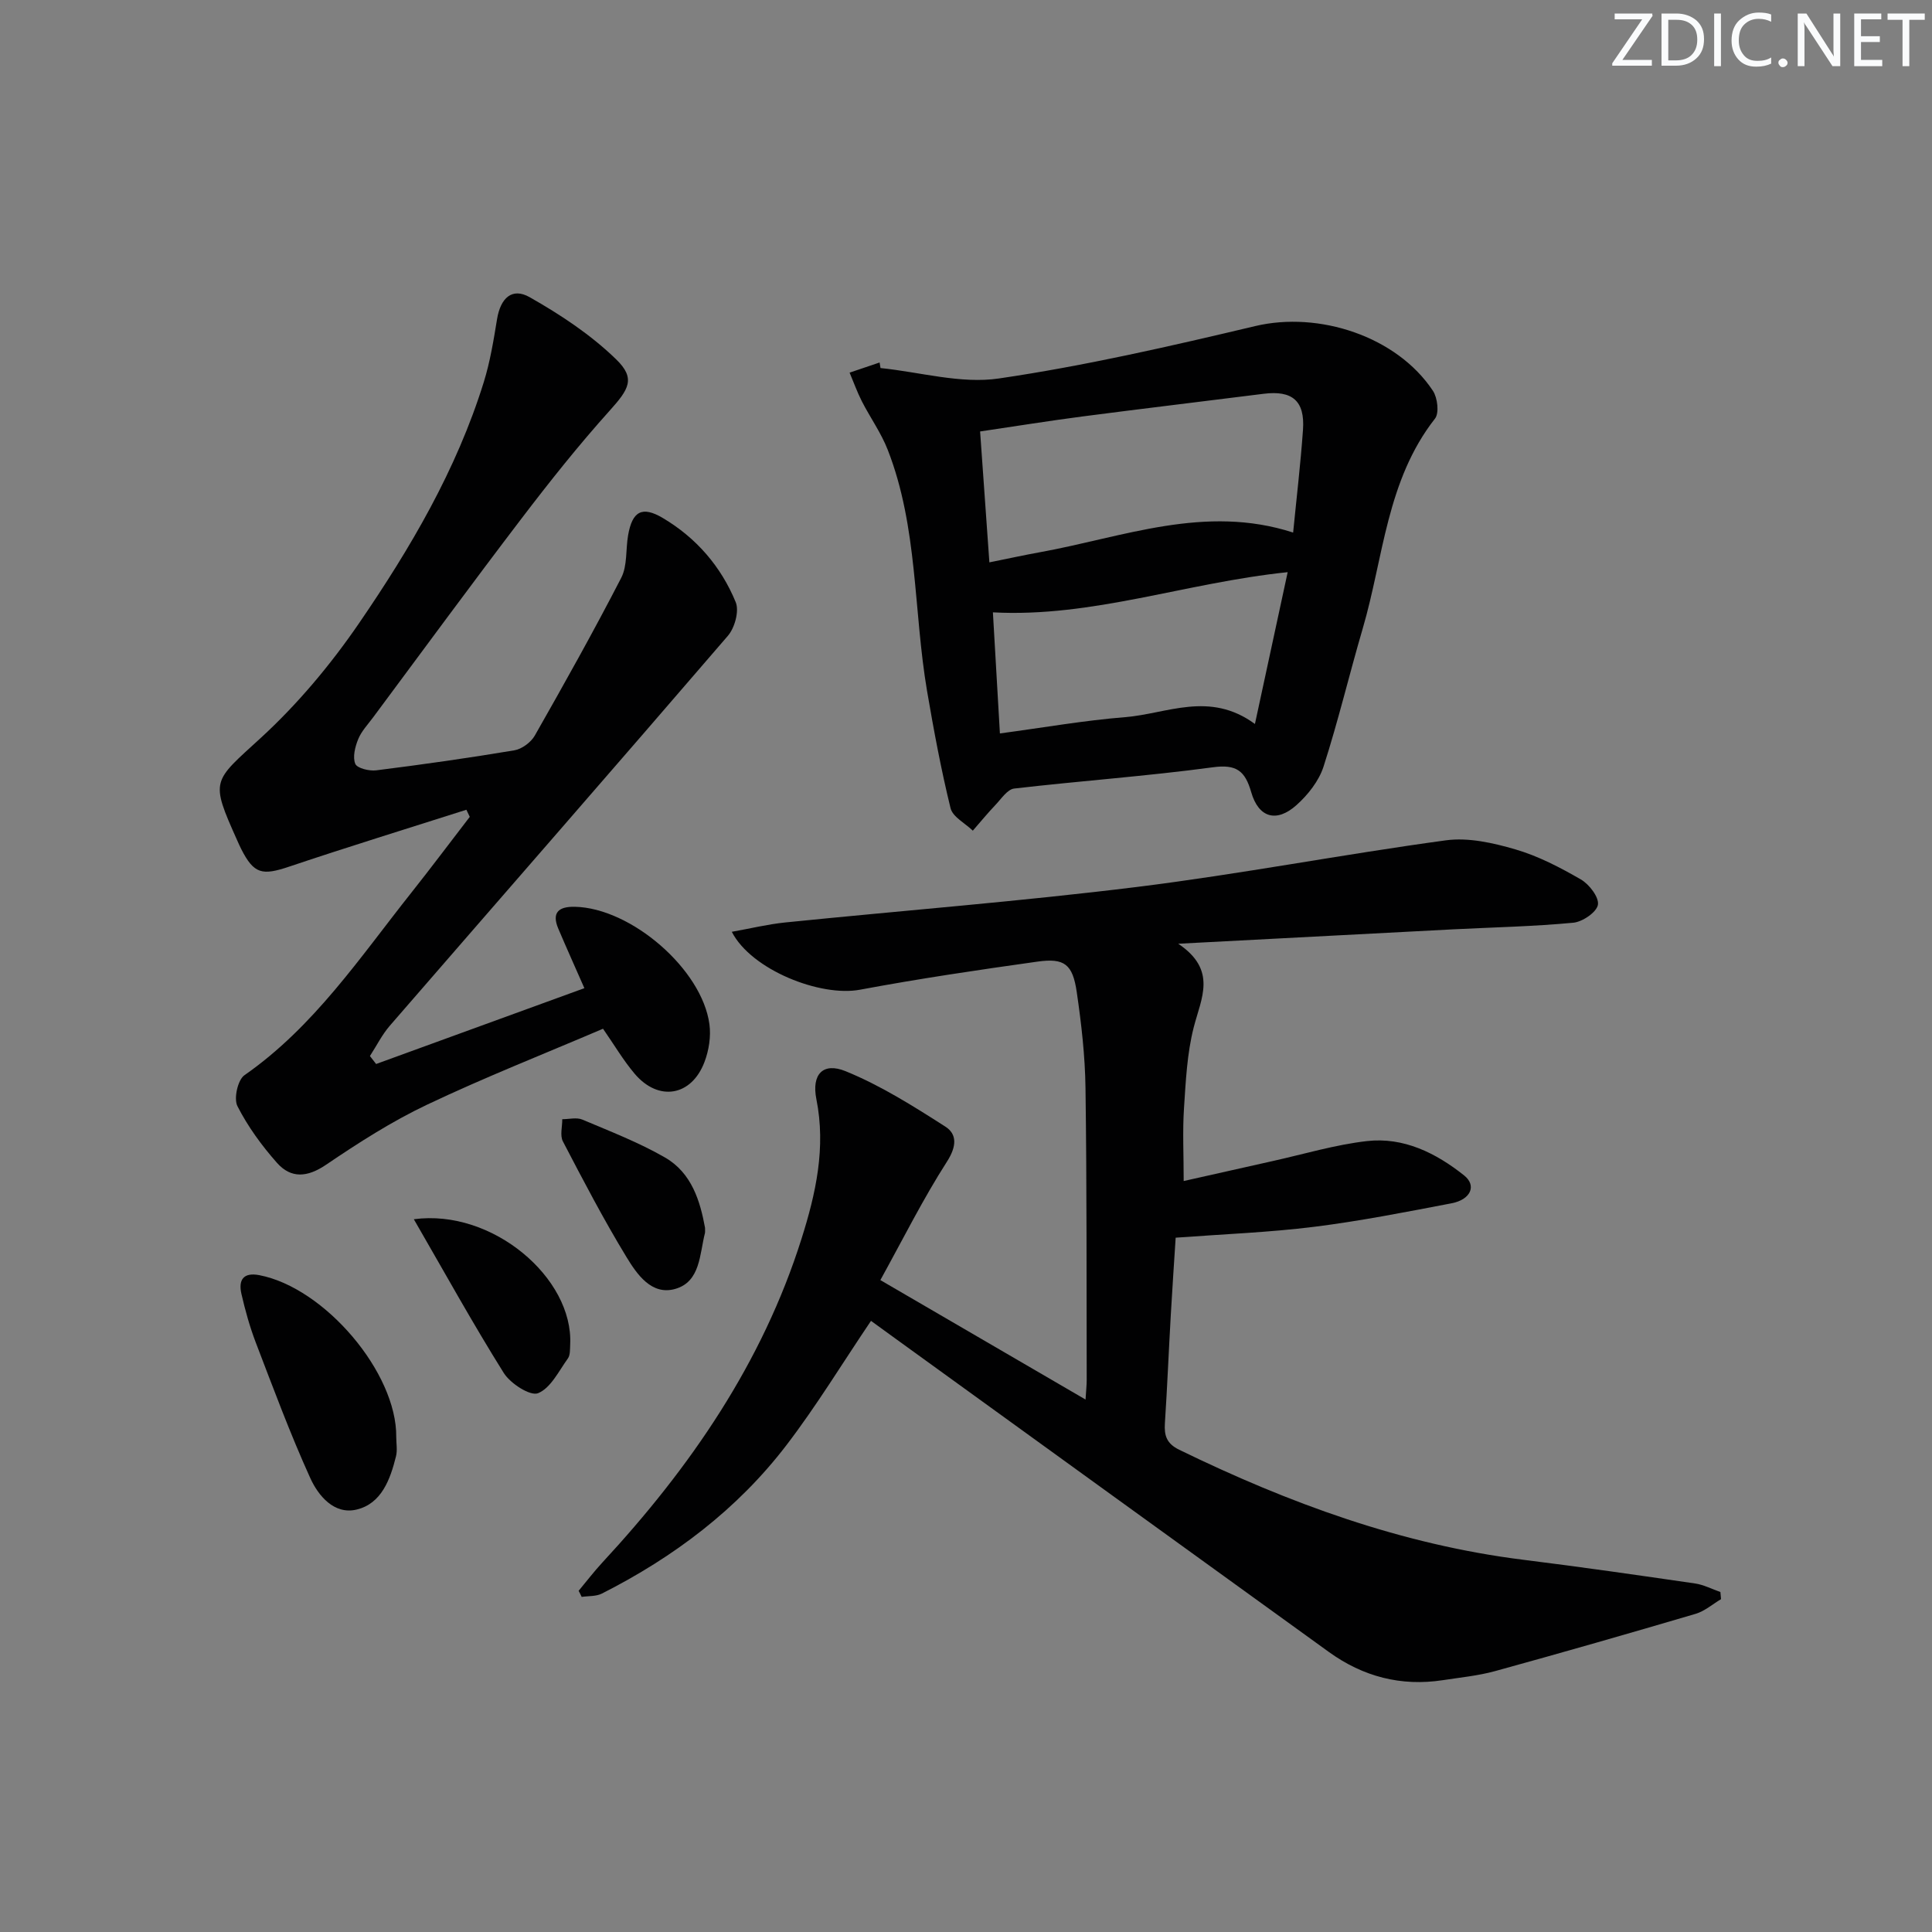
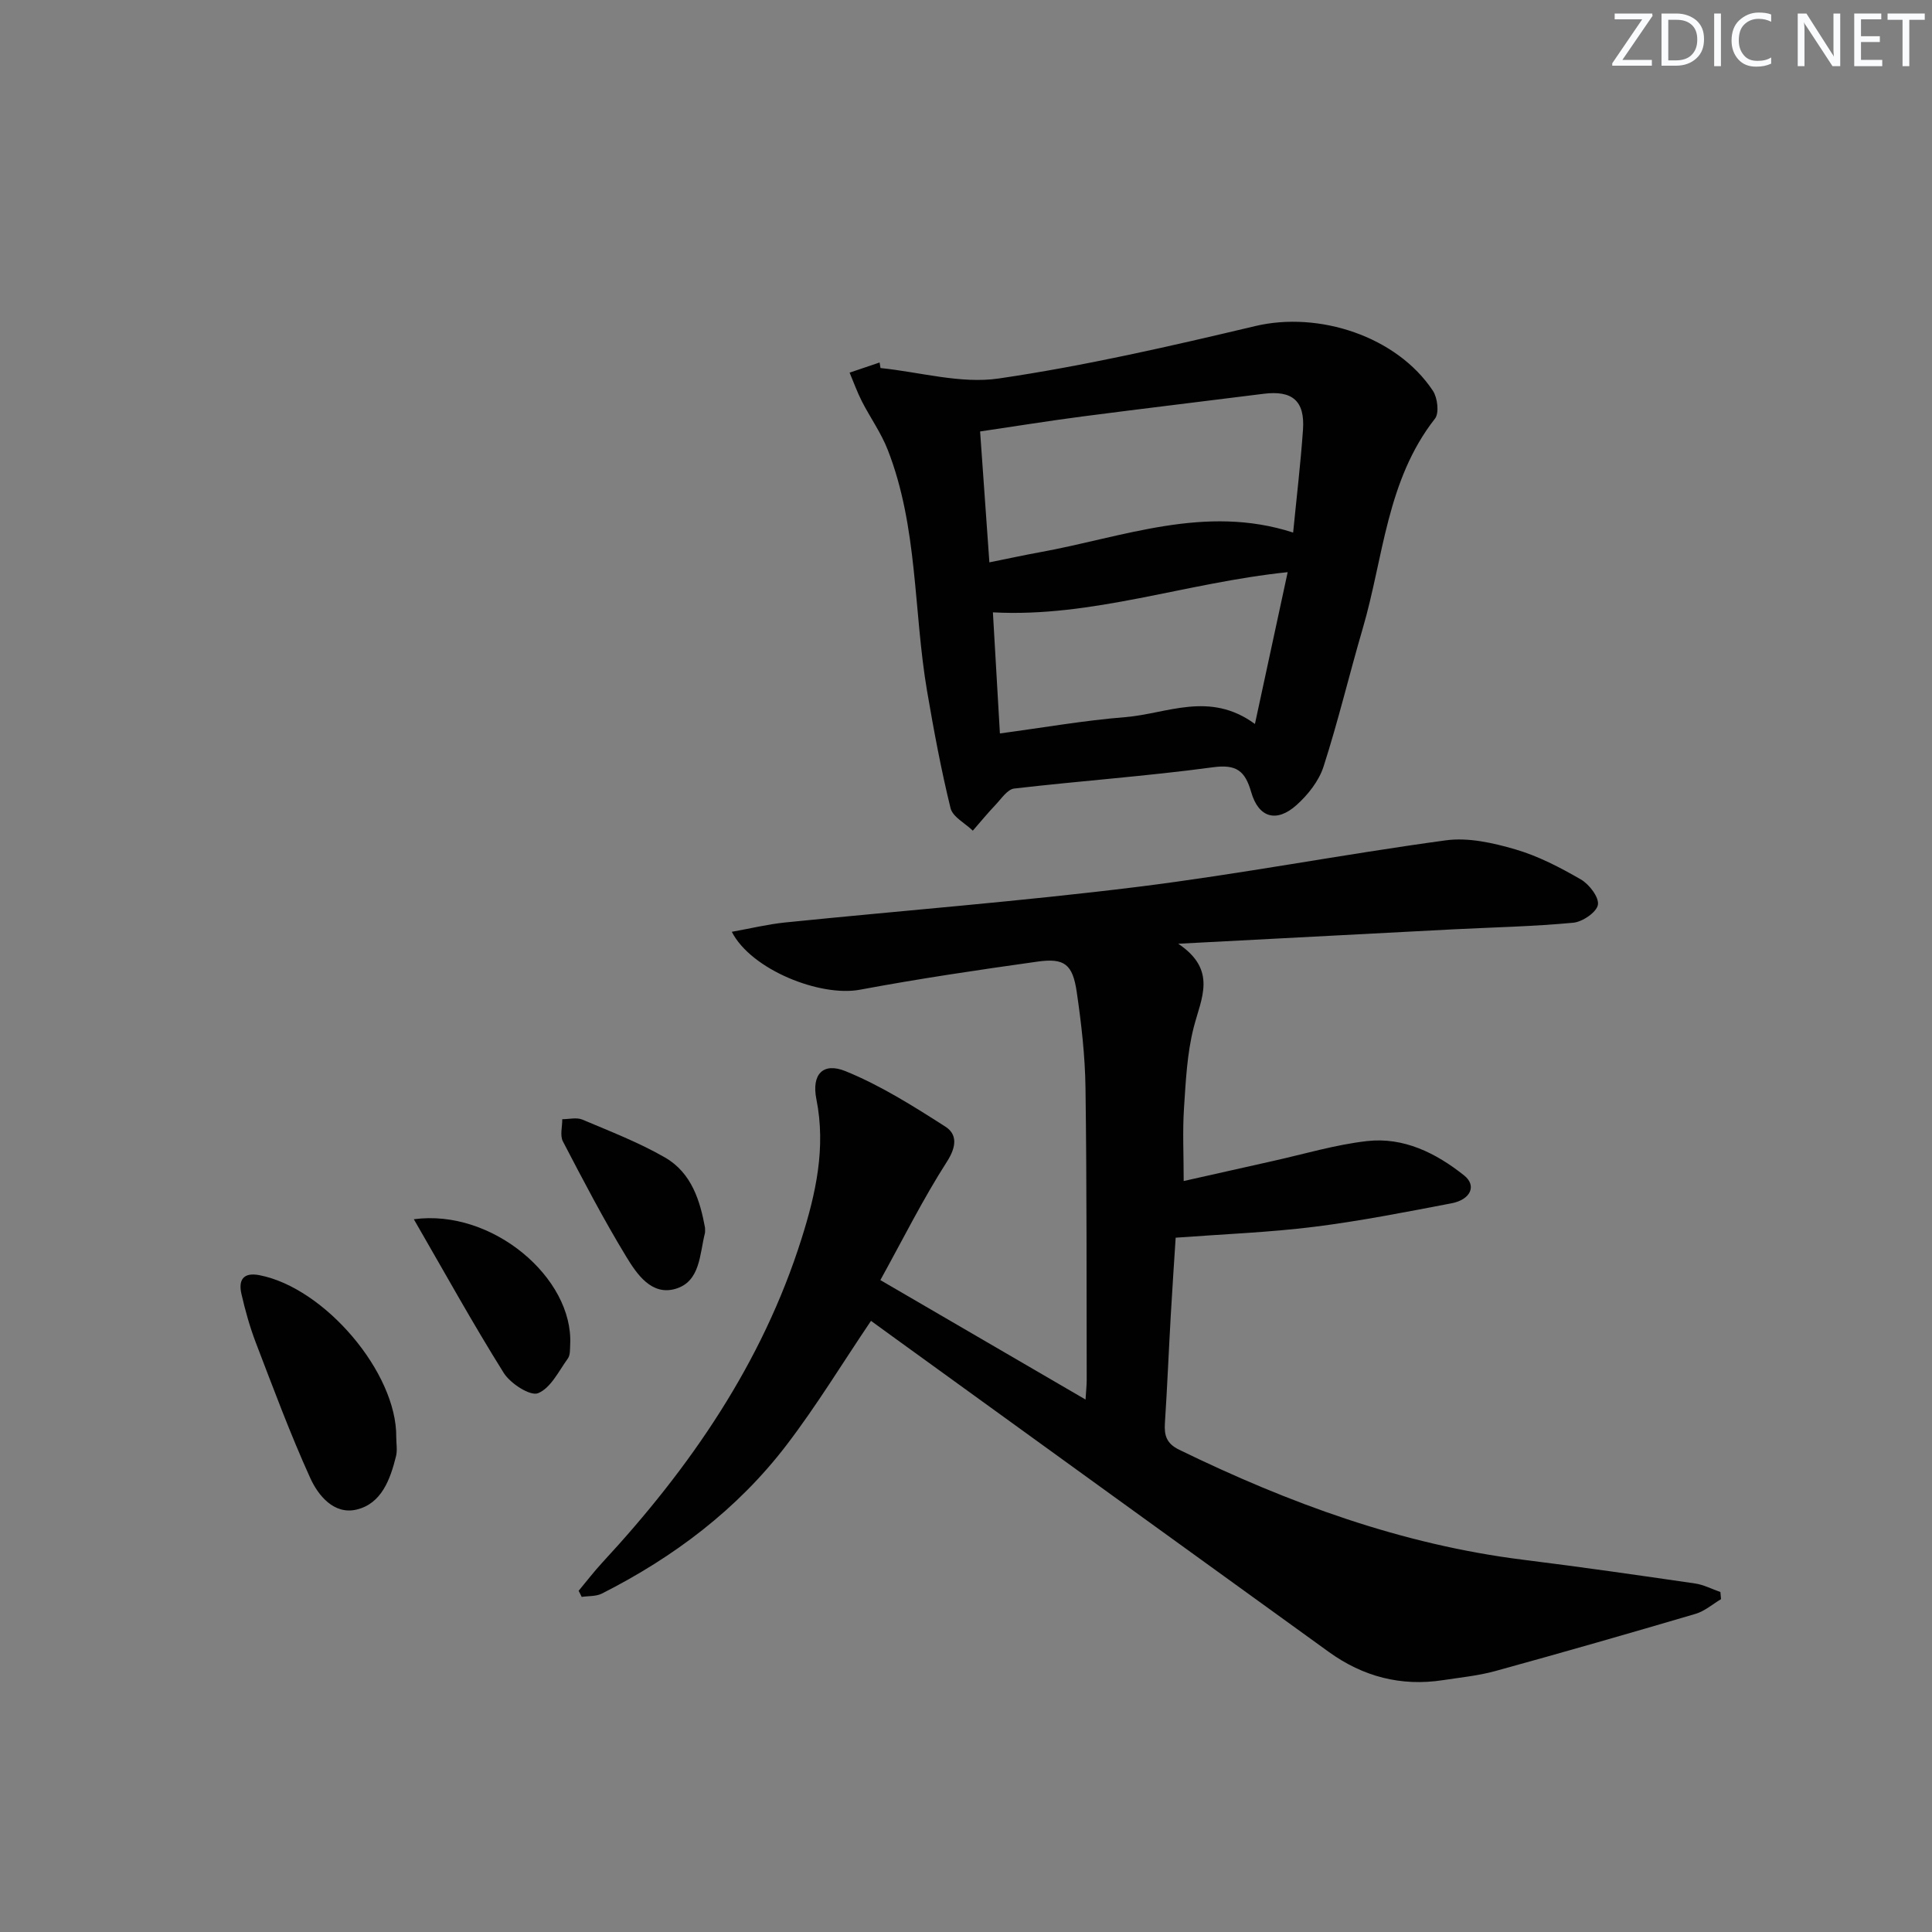
<svg xmlns="http://www.w3.org/2000/svg" enable-background="new 0 0 400 400" viewBox="0 0 400 400">
  <rect x="0" y="0" width="400" height="400" fill="#808080" stroke="none" />
  <g fill="#fafbfc">
    <path d="m342.2 3.2-6.3 9.2h6.1v1.2h-8.2v-.5l6.2-9.1h-5.7v-1.2h7.8v.4z" />
    <path d="m344 13.7v-10.9h3.1c1.6 0 3 .5 4.1 1.4 1.1 1 1.6 2.2 1.6 3.9s-.5 3-1.6 4-2.5 1.5-4.2 1.5h-3zm1.4-9.6v8.4h1.6c1.4 0 2.5-.4 3.2-1.1.8-.8 1.2-1.8 1.2-3.2s-.4-2.4-1.2-3.1-1.8-1-3.1-1z" />
    <path d="m356.3 2.8v10.9h-1.4v-10.9z" />
    <path d="m366.6 13.2c-.8.4-1.8.6-3 .6-1.6 0-2.8-.5-3.7-1.5s-1.4-2.3-1.4-3.9c0-1.7.5-3.2 1.6-4.2s2.4-1.6 4-1.6c1 0 1.9.1 2.6.4v1.5c-.8-.4-1.6-.6-2.6-.6-1.2 0-2.2.4-3 1.2s-1.1 1.9-1.1 3.3c0 1.3.4 2.3 1.1 3.1s1.6 1.1 2.8 1.1c1.1 0 2-.2 2.8-.7v1.3z" />
-     <path d="m368.2 13c0-.3.1-.5.3-.6.2-.2.4-.3.6-.3.3 0 .5.1.7.3s.3.4.3.6-.1.5-.3.6c-.2.2-.4.3-.7.3s-.5-.1-.6-.3c-.2-.2-.3-.4-.3-.6z" />
    <path d="m381.1 13.7h-1.7l-5.5-8.4c-.2-.2-.3-.5-.4-.7 0 .2.1.8.1 1.5v7.6h-1.4v-10.9h1.8l5.3 8.3c.3.4.4.6.4.8 0-.3-.1-.8-.1-1.6v-7.5h1.4v10.9z" />
    <path d="m389.7 13.7h-5.8v-10.9h5.6v1.2h-4.2v3.5h3.9v1.2h-3.9v3.7h4.4z" />
    <path d="m398.4 4.1h-3.1v9.6h-1.4v-9.6h-3.1v-1.3h7.7v1.3z" />
  </g>
  <path d="m119.8 329.36c1.64-1.97 3.2-4.01 4.93-5.88 18.17-19.62 33.09-41.26 41.22-67.02 2.96-9.36 5.08-18.86 3.07-28.9-1.02-5.13 1.37-7.69 6.05-5.78 7.25 2.95 14.02 7.23 20.65 11.47 2.46 1.57 2.35 4.11.36 7.22-4.98 7.76-9.12 16.07-13.81 24.56 14.52 8.45 28.23 16.43 42.48 24.73.11-1.85.24-2.95.24-4.05-.05-20.16.03-40.32-.25-60.48-.09-6.62-.85-13.27-1.81-19.83-.84-5.77-2.55-7.09-8.11-6.31-12.29 1.72-24.58 3.54-36.78 5.82-8.16 1.53-22.48-4.09-26.53-11.99 3.88-.69 7.43-1.56 11.02-1.93 24.3-2.47 48.66-4.36 72.89-7.36 21.38-2.65 42.58-6.75 63.94-9.65 4.65-.63 9.78.53 14.4 1.88 4.73 1.38 9.25 3.74 13.54 6.22 1.73 1 3.8 3.7 3.53 5.25-.27 1.54-3.19 3.53-5.1 3.71-8.26.78-16.58.95-24.88 1.37-18.4.95-36.79 1.92-56.91 2.98 8.15 5.47 4.74 11.28 3.2 17.34-1.38 5.41-1.64 11.14-2.01 16.76-.31 4.76-.06 9.55-.06 15.03 6.07-1.36 12.28-2.77 18.49-4.15 6.47-1.44 12.89-3.37 19.44-4.12 7.61-.87 14.32 2.48 20.13 7.11 2.65 2.11 1.37 5.01-2.61 5.77-9.46 1.81-18.93 3.68-28.47 4.87-9.29 1.16-18.68 1.51-28.64 2.25-.29 4.51-.68 10.25-1.01 16-.43 7.47-.73 14.94-1.22 22.4-.17 2.58.36 4.24 2.97 5.51 22.67 11.04 46.07 19.64 71.27 22.78 11.86 1.47 23.69 3.18 35.52 4.9 1.8.26 3.5 1.17 5.25 1.77.04.49.09.99.13 1.48-1.75 1.04-3.38 2.48-5.27 3.04-13.81 4.07-27.65 8.04-41.53 11.86-3.5.96-7.17 1.31-10.78 1.87-8.66 1.33-16.53-.73-23.59-5.82-29.95-21.62-59.86-43.27-89.79-64.92-1.73-1.25-3.45-2.5-5.03-3.65-5.95 8.81-11.29 17.61-17.51 25.74-10.17 13.29-23.31 23.18-38.2 30.72-1.2.61-2.78.48-4.19.69-.19-.42-.41-.84-.63-1.26z" fill="#010102" />
-   <path d="m77.87 220.29c14.29-5.2 28.58-10.41 43.12-15.7-1.95-4.44-3.72-8.36-5.4-12.32-1.45-3.42.17-4.6 3.44-4.53 11.61.25 26.33 12.92 27.85 24.33.34 2.52-.11 5.39-1.02 7.79-2.69 7.12-9.52 8.26-14.45 2.46-2.35-2.77-4.21-5.95-6.56-9.33-12.19 5.21-24.52 10.07-36.45 15.73-7.29 3.46-14.18 7.88-20.88 12.42-3.87 2.63-7.25 2.91-10.18-.39-3.15-3.56-6.03-7.51-8.18-11.73-.8-1.56.06-5.44 1.45-6.41 14.4-10.03 23.93-24.41 34.57-37.81 4.1-5.17 8.05-10.45 12.08-15.68-.23-.49-.47-.98-.7-1.47-12.25 3.91-24.54 7.69-36.73 11.79-5.56 1.87-7.26 1.51-9.88-3.64-.3-.59-.57-1.2-.84-1.81-5.65-12.61-5.12-12.04 4.89-21.22 7.64-7.01 14.48-15.19 20.35-23.76 10.62-15.5 20.16-31.73 25.8-49.86 1.32-4.24 2.04-8.68 2.76-13.08.71-4.33 3.08-6.62 6.75-4.54 6.39 3.62 12.71 7.8 17.94 12.9 4.05 3.95 2.59 6.17-1.35 10.56-6.43 7.15-12.44 14.71-18.27 22.36-10.39 13.62-20.52 27.45-30.74 41.19-1.09 1.47-2.42 2.86-3.09 4.52-.64 1.58-1.17 3.7-.59 5.09.39.92 2.9 1.52 4.34 1.34 9.55-1.2 19.08-2.55 28.57-4.14 1.57-.26 3.45-1.65 4.25-3.05 6.14-10.79 12.21-21.63 17.9-32.67 1.29-2.51.91-5.86 1.42-8.8.87-5.02 2.92-6.12 7.21-3.57 6.92 4.11 12.04 10.04 15.07 17.41.76 1.84-.2 5.33-1.63 6.98-23.22 26.99-46.65 53.8-69.97 80.7-1.63 1.88-2.76 4.18-4.13 6.29.42.56.85 1.1 1.28 1.65z" fill="#010102" />
  <path d="m182.3 76.2c8.18.83 16.61 3.32 24.5 2.16 17.84-2.62 35.51-6.68 53.08-10.85 13.18-3.13 29.31 2.12 36.79 13.4.96 1.45 1.33 4.61.43 5.76-10.04 12.8-10.65 28.75-14.96 43.45-2.79 9.52-5.08 19.18-8.12 28.61-.96 2.97-3.23 5.84-5.6 7.96-4.13 3.69-7.84 2.63-9.37-2.68-1.27-4.42-3.05-5.82-7.96-5.15-13.65 1.84-27.42 2.81-41.11 4.4-1.41.16-2.68 2.13-3.88 3.39-1.63 1.71-3.13 3.55-4.69 5.33-1.59-1.54-4.16-2.84-4.61-4.66-1.96-7.99-3.47-16.11-4.86-24.24-2.83-16.63-1.87-33.89-8.14-49.94-1.37-3.52-3.64-6.68-5.37-10.07-.97-1.91-1.69-3.94-2.53-5.92 2.07-.7 4.14-1.4 6.21-2.1.07.39.13.77.19 1.15zm85.43 34.06c.7-7.13 1.54-14.2 2.04-21.28.42-5.99-2.21-8.2-8.15-7.45-12.49 1.58-25 3.06-37.48 4.69-6.99.91-13.95 2.04-21.22 3.11.66 9.29 1.27 17.96 1.92 27.1 4.04-.81 7.25-1.52 10.48-2.1 17.23-3.12 34.17-9.98 52.41-4.07zm-60.71 41.59c9.17-1.23 17.51-2.7 25.91-3.37 8.68-.69 17.47-5.49 26.89 1.41 2.39-11.09 4.58-21.21 6.78-31.43-21.24 2.21-40.44 9.42-61.03 8.32.48 8.34.95 16.4 1.45 25.07z" fill="#010102" />
  <path d="m82.04 297.52c0 1.33.26 2.73-.05 3.98-1.19 4.8-3 9.81-8.16 11.04-4.64 1.11-7.93-2.86-9.59-6.52-4.17-9.18-7.68-18.66-11.29-28.08-1.24-3.25-2.18-6.63-2.96-10.03-.66-2.86.33-4.55 3.71-3.9 13.52 2.61 28.48 20.19 28.34 33.51z" fill="#010102" />
  <path d="m85.68 252.43c16.28-2.2 33.07 12.19 32.37 25.94-.05.98.03 2.18-.48 2.89-1.89 2.62-3.57 6.15-6.18 7.19-1.62.64-5.72-2.01-7.09-4.19-6.37-10.17-12.18-20.69-18.62-31.83z" fill="#010102" />
  <path d="m145.97 254.2c0 .73.03.9-.01 1.06-1.13 4.4-.93 10.09-6.14 11.59-4.91 1.42-7.94-3.02-10.12-6.6-4.73-7.77-8.95-15.86-13.16-23.94-.64-1.22-.11-3.05-.13-4.59 1.4 0 2.97-.42 4.16.08 5.77 2.44 11.67 4.72 17.08 7.83 5.59 3.2 7.32 9.11 8.32 14.57z" fill="#010102" />
</svg>